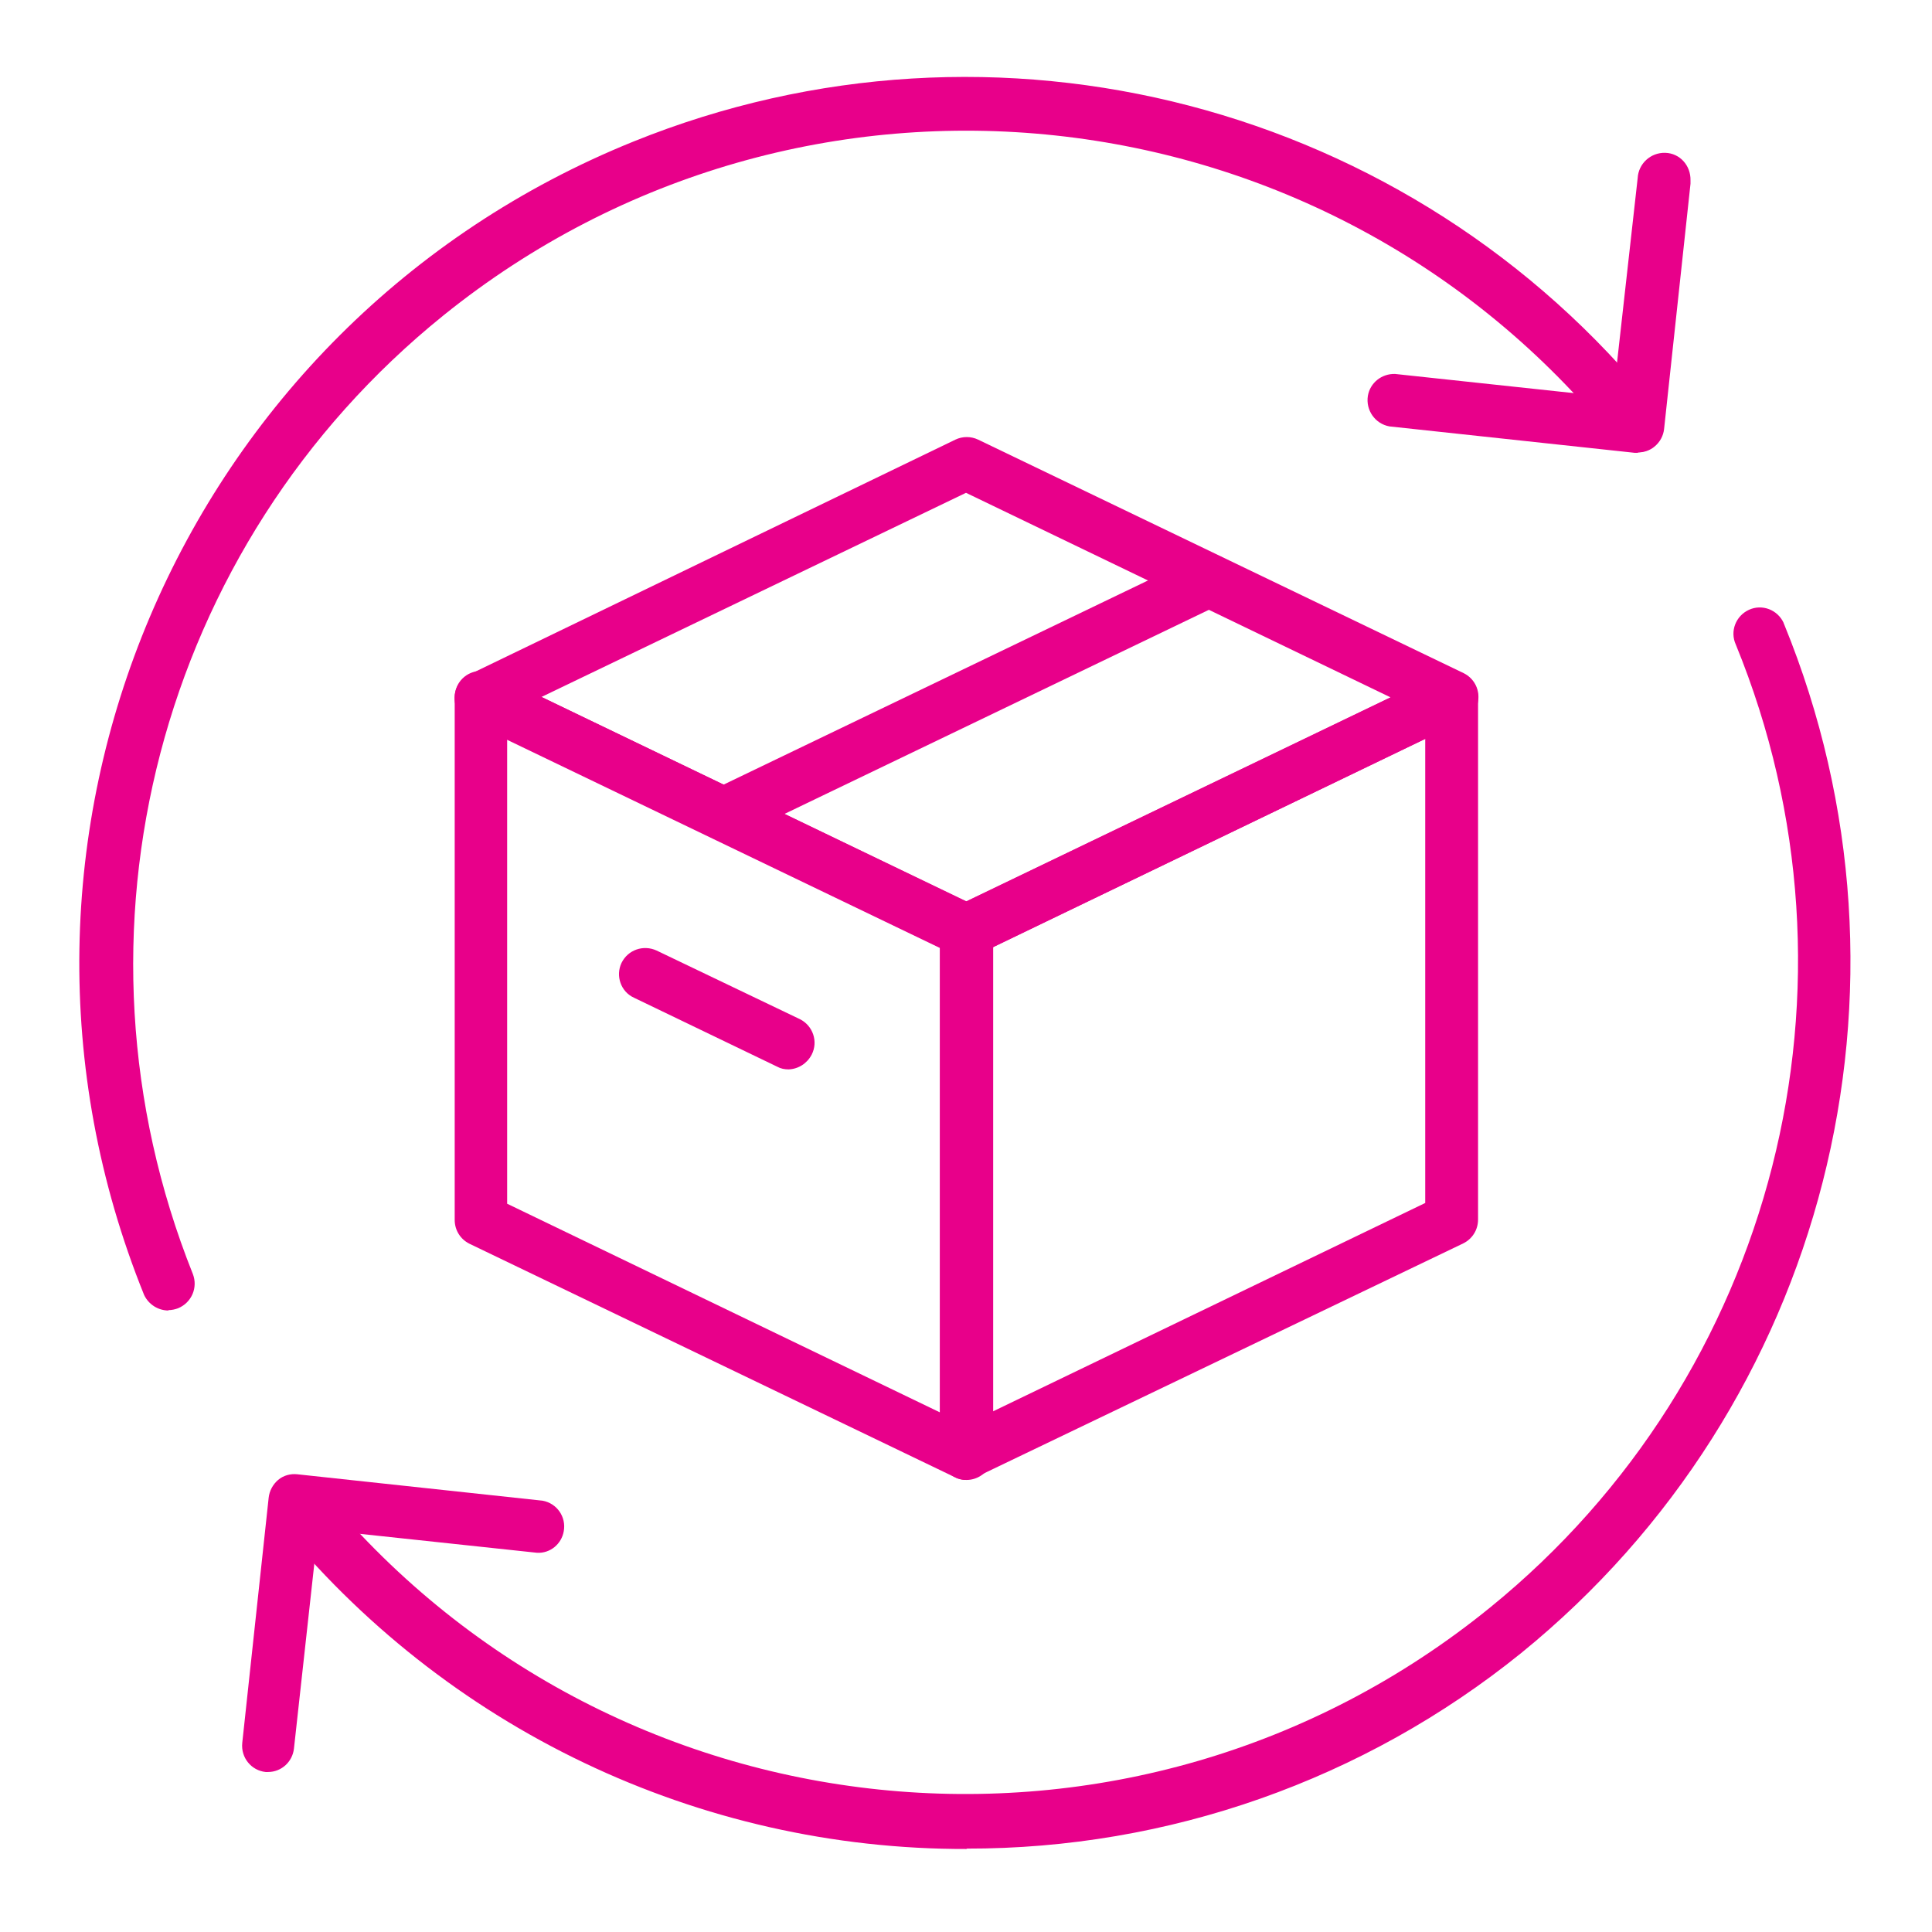
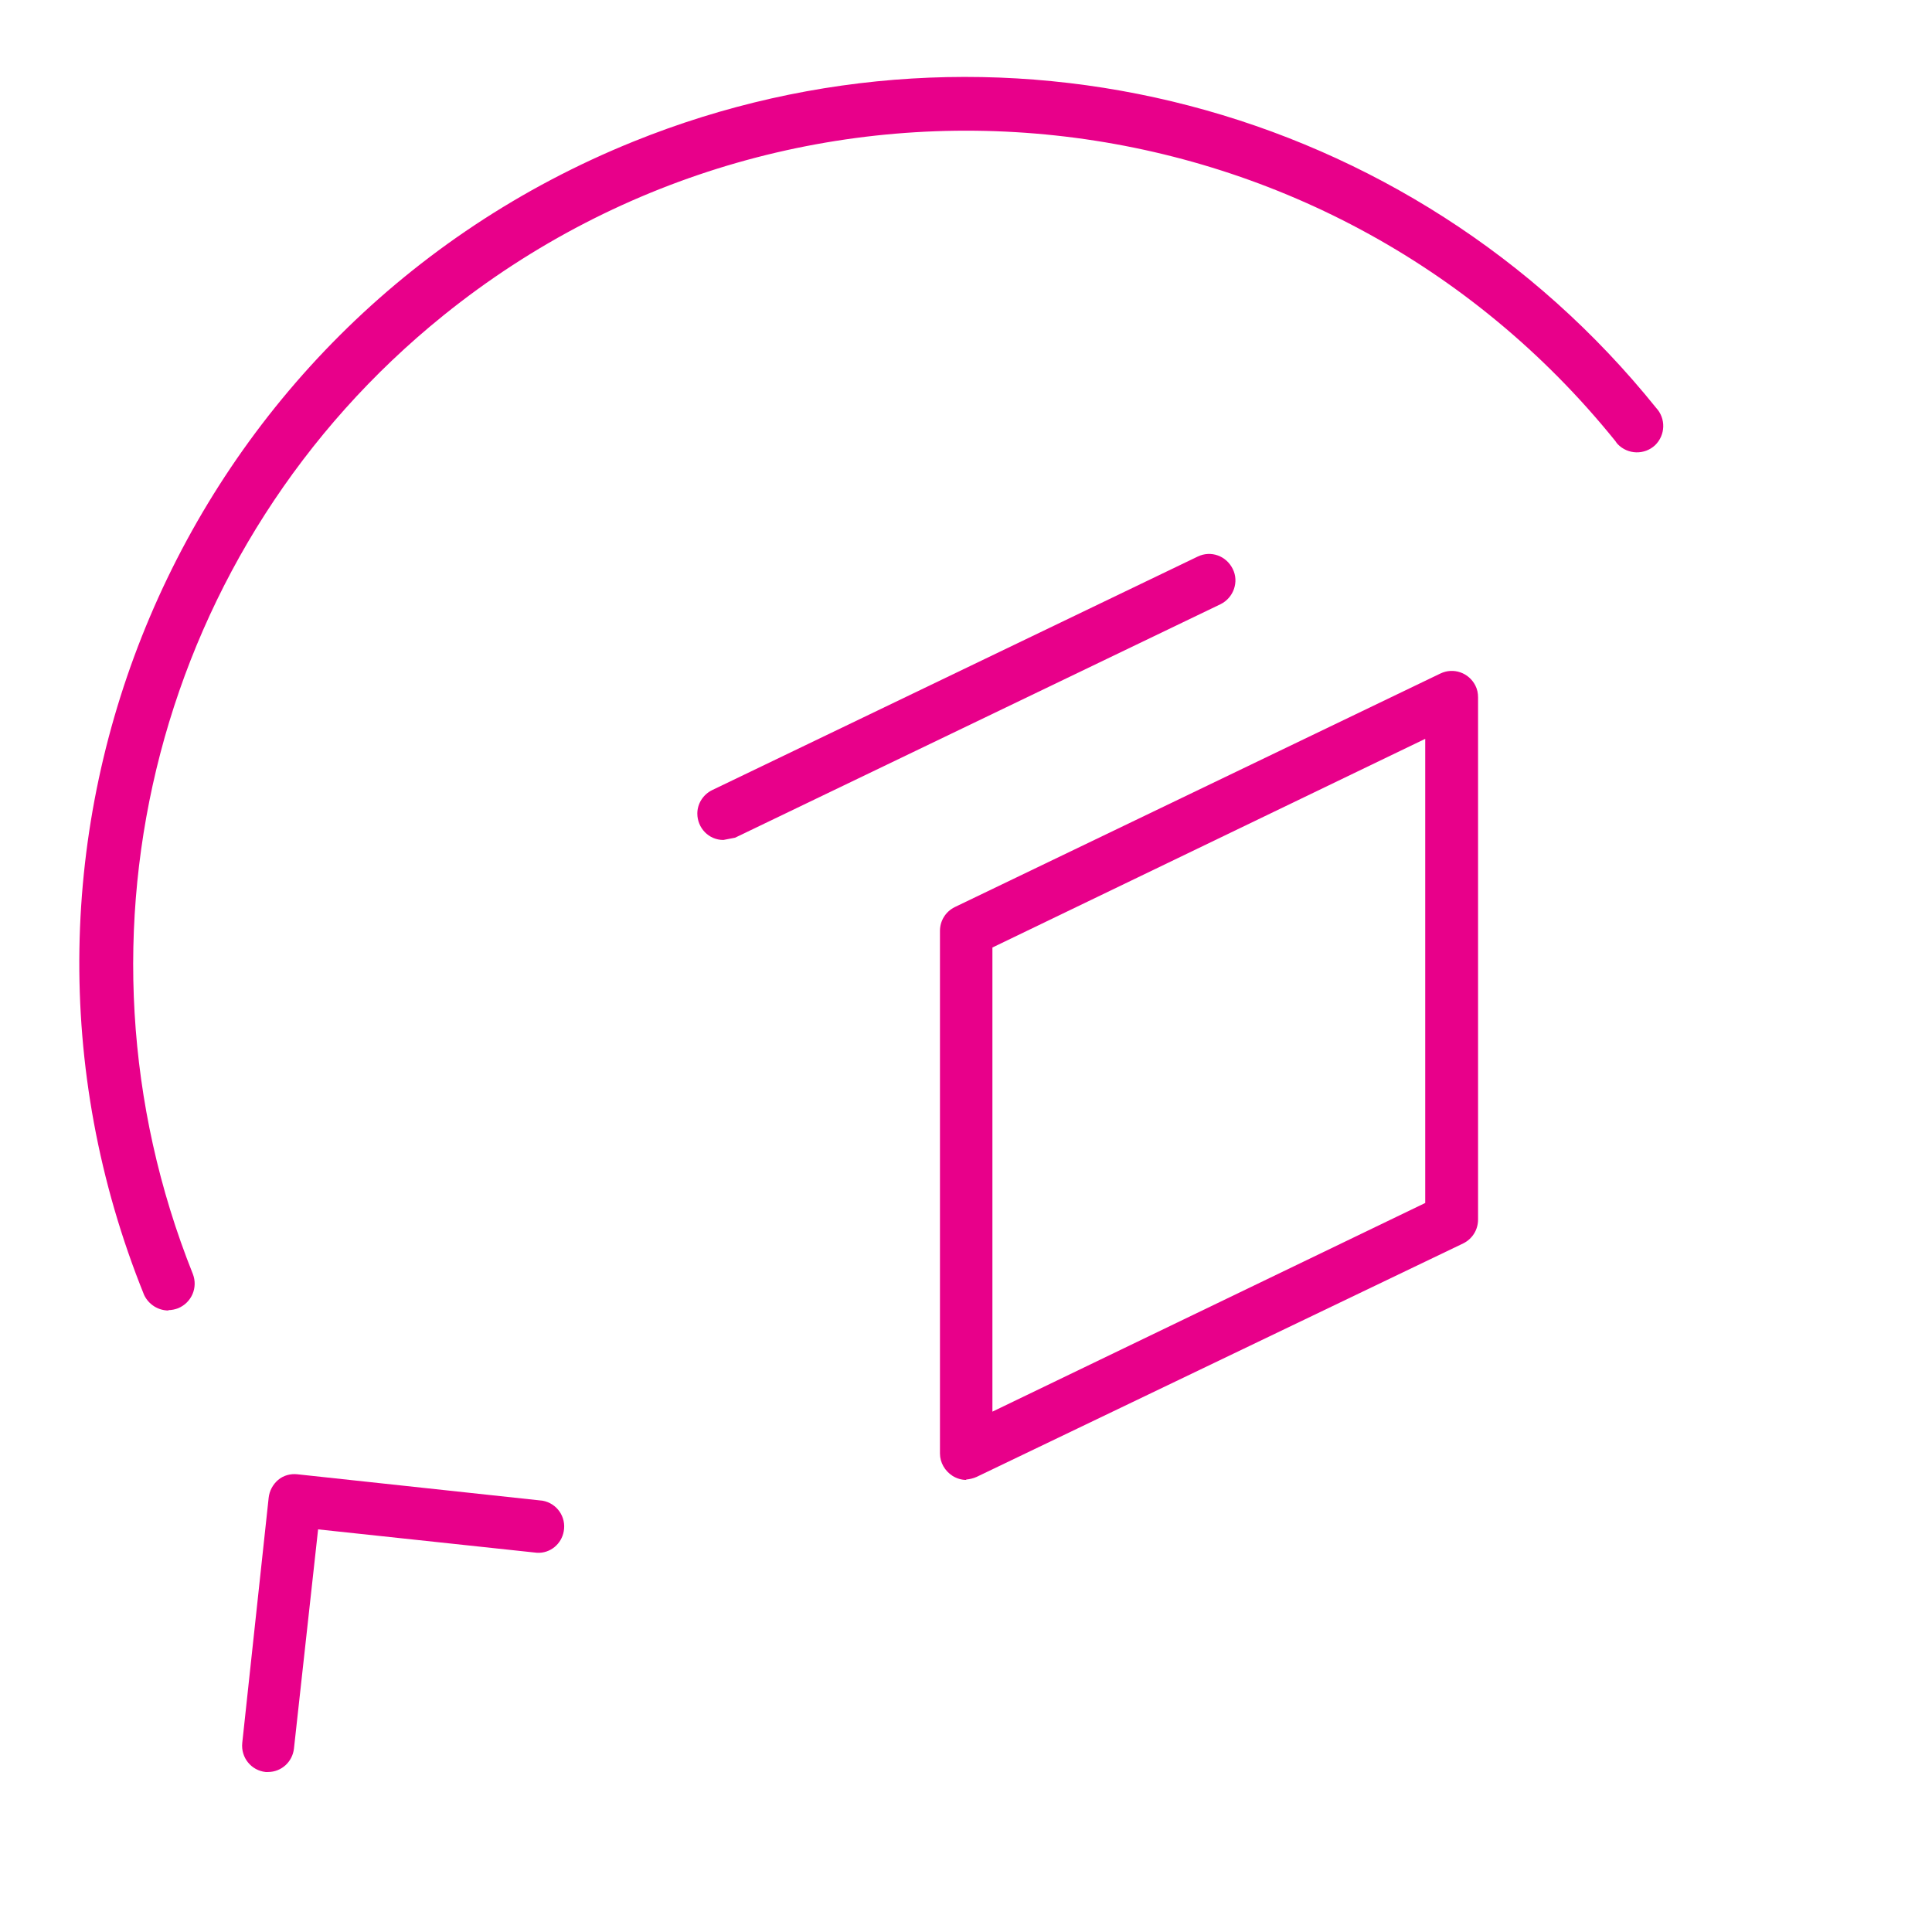
<svg xmlns="http://www.w3.org/2000/svg" viewBox="0 0 512 512" version="1.1" id="Layer_1">
  <defs>
    <style>
      .st0 {
        fill: #e8008a;
      }
    </style>
  </defs>
-   <path d="M256.1,392.2c-1,0-2.1-.2-3-.7l-128.7-61.9c-2.4-1.2-3.9-3.6-3.9-6.3v-138.5c0-3.9,3.1-7,7-7,1.1,0,2.1.2,3.1.7l128.7,61.9c2.4,1.2,3.9,3.6,3.9,6.3v138.5c0,2.4-1.2,4.6-3.3,5.9-1.1.7-2.4,1.1-3.7,1.1h0ZM134.4,319l114.7,55.3v-123.2l-114.7-55.3v123.2Z" class="st0" />
-   <path d="M256.1,253.6c-1,0-2,0-2.9-.4l-128.7-61.9c-3.5-1.6-5-5.7-3.4-9.2.7-1.5,1.9-2.7,3.4-3.4l128.7-62.2c1.9-.9,4.1-.9,6,0l128.7,61.9c2.4,1.2,3.9,3.6,3.9,6.3,0,2.7-1.5,5.1-3.9,6.2l-129.1,62.2c-.9.3-1.8.4-2.8.4ZM143.5,184.7l112.5,54.2,112.5-54.1-112.5-54.2-112.5,54.1Z" class="st0" />
  <path d="M256.1,392.2c-1.3,0-2.6-.4-3.7-1.1-2-1.3-3.3-3.5-3.3-5.9v-138.5c0-2.7,1.5-5.1,3.9-6.3l128.7-61.9c3.5-1.7,7.6-.2,9.3,3.2.5,1,.7,2,.7,3.1v138.4c0,2.7-1.5,5.1-3.9,6.3l-129,61.9c-.9.4-1.8.6-2.8.7h0ZM263,251.1v123l114.7-55.3v-123l-114.7,55.3Z" class="st0" />
-   <path d="M191.7,222.6c-3.9,0-6.9-3.2-6.9-7,0-2.6,1.5-5,3.9-6.2l128.7-61.9c3.5-1.7,7.6-.2,9.3,3.3,1.7,3.4.2,7.6-3.2,9.3,0,0,0,0,0,0l-128.7,61.9c-1,.4-2,.7-3,.7h0Z" class="st0" />
-   <path d="M209,283.4c-1.1,0-2.1-.2-3-.7l-38-18.3c-3.5-1.6-4.9-5.8-3.3-9.2,0,0,0,0,0,0,1.7-3.5,5.8-4.9,9.3-3.3l38,18.2c3.4,1.7,4.9,5.9,3.1,9.4-1.2,2.3-3.5,3.8-6.1,3.9h0Z" class="st0" />
+   <path d="M191.7,222.6c-3.9,0-6.9-3.2-6.9-7,0-2.6,1.5-5,3.9-6.2l128.7-61.9c3.5-1.7,7.6-.2,9.3,3.3,1.7,3.4.2,7.6-3.2,9.3,0,0,0,0,0,0l-128.7,61.9h0Z" class="st0" />
  <path d="M44.7,347.3c-2.8,0-5.3-1.6-6.5-4.1C-10.4,223,47.6,86.1,167.9,37.5,263.9-1.3,374,27.4,438.9,108.1c2.6,2.8,2.5,7.2-.3,9.9-2.8,2.6-7.2,2.5-9.9-.3-.2-.2-.4-.5-.6-.8C351.5,21.9,212.5,7,117.5,83.6,42,144.5,15.1,247.5,51.1,337.6c1.4,3.6-.3,7.6-3.9,9.1-.8.3-1.7.5-2.6.5v.2Z" class="st0" />
-   <path d="M256.3,490c-71.2.2-138.5-32-183.2-87.4-2.4-3.1-1.9-7.6,1.2-10s7.6-1.9,10,1.2h0c76.9,94.7,216,109.1,310.6,32.2,75.6-61.4,102-165.1,65.1-255.2-1.6-3.5,0-7.6,3.5-9.2,3.5-1.6,7.6,0,9.2,3.5,0,.1,0,.2.1.3,39.4,96.3,11.1,207.1-69.7,272.7-41.6,33.6-93.5,51.9-147,51.8h0Z" class="st0" />
-   <path d="M434,120h-.8l-65-7c-3.8-.7-6.3-4.3-5.7-8.1.6-3.5,3.7-5.9,7.2-5.8l57.8,6.2,6.5-58.1c.2-3.8,3.4-6.8,7.3-6.7s6.8,3.4,6.7,7.3c0,.3,0,.6,0,.9l-7,65c-.2,1.8-1.1,3.5-2.6,4.7-1.2,1-2.8,1.5-4.3,1.5h0Z" class="st0" />
  <path d="M71.2,469.6h-.8c-3.8-.4-6.6-3.8-6.2-7.7l7-65c.2-1.8,1.1-3.5,2.5-4.7,1.4-1.2,3.3-1.7,5.1-1.5l65,7c3.8.7,6.3,4.3,5.6,8.1-.6,3.4-3.6,5.9-7.1,5.7l-58-6.2-6.4,58.1c-.4,3.5-3.3,6.2-6.9,6.2h0Z" class="st0" />
</svg>